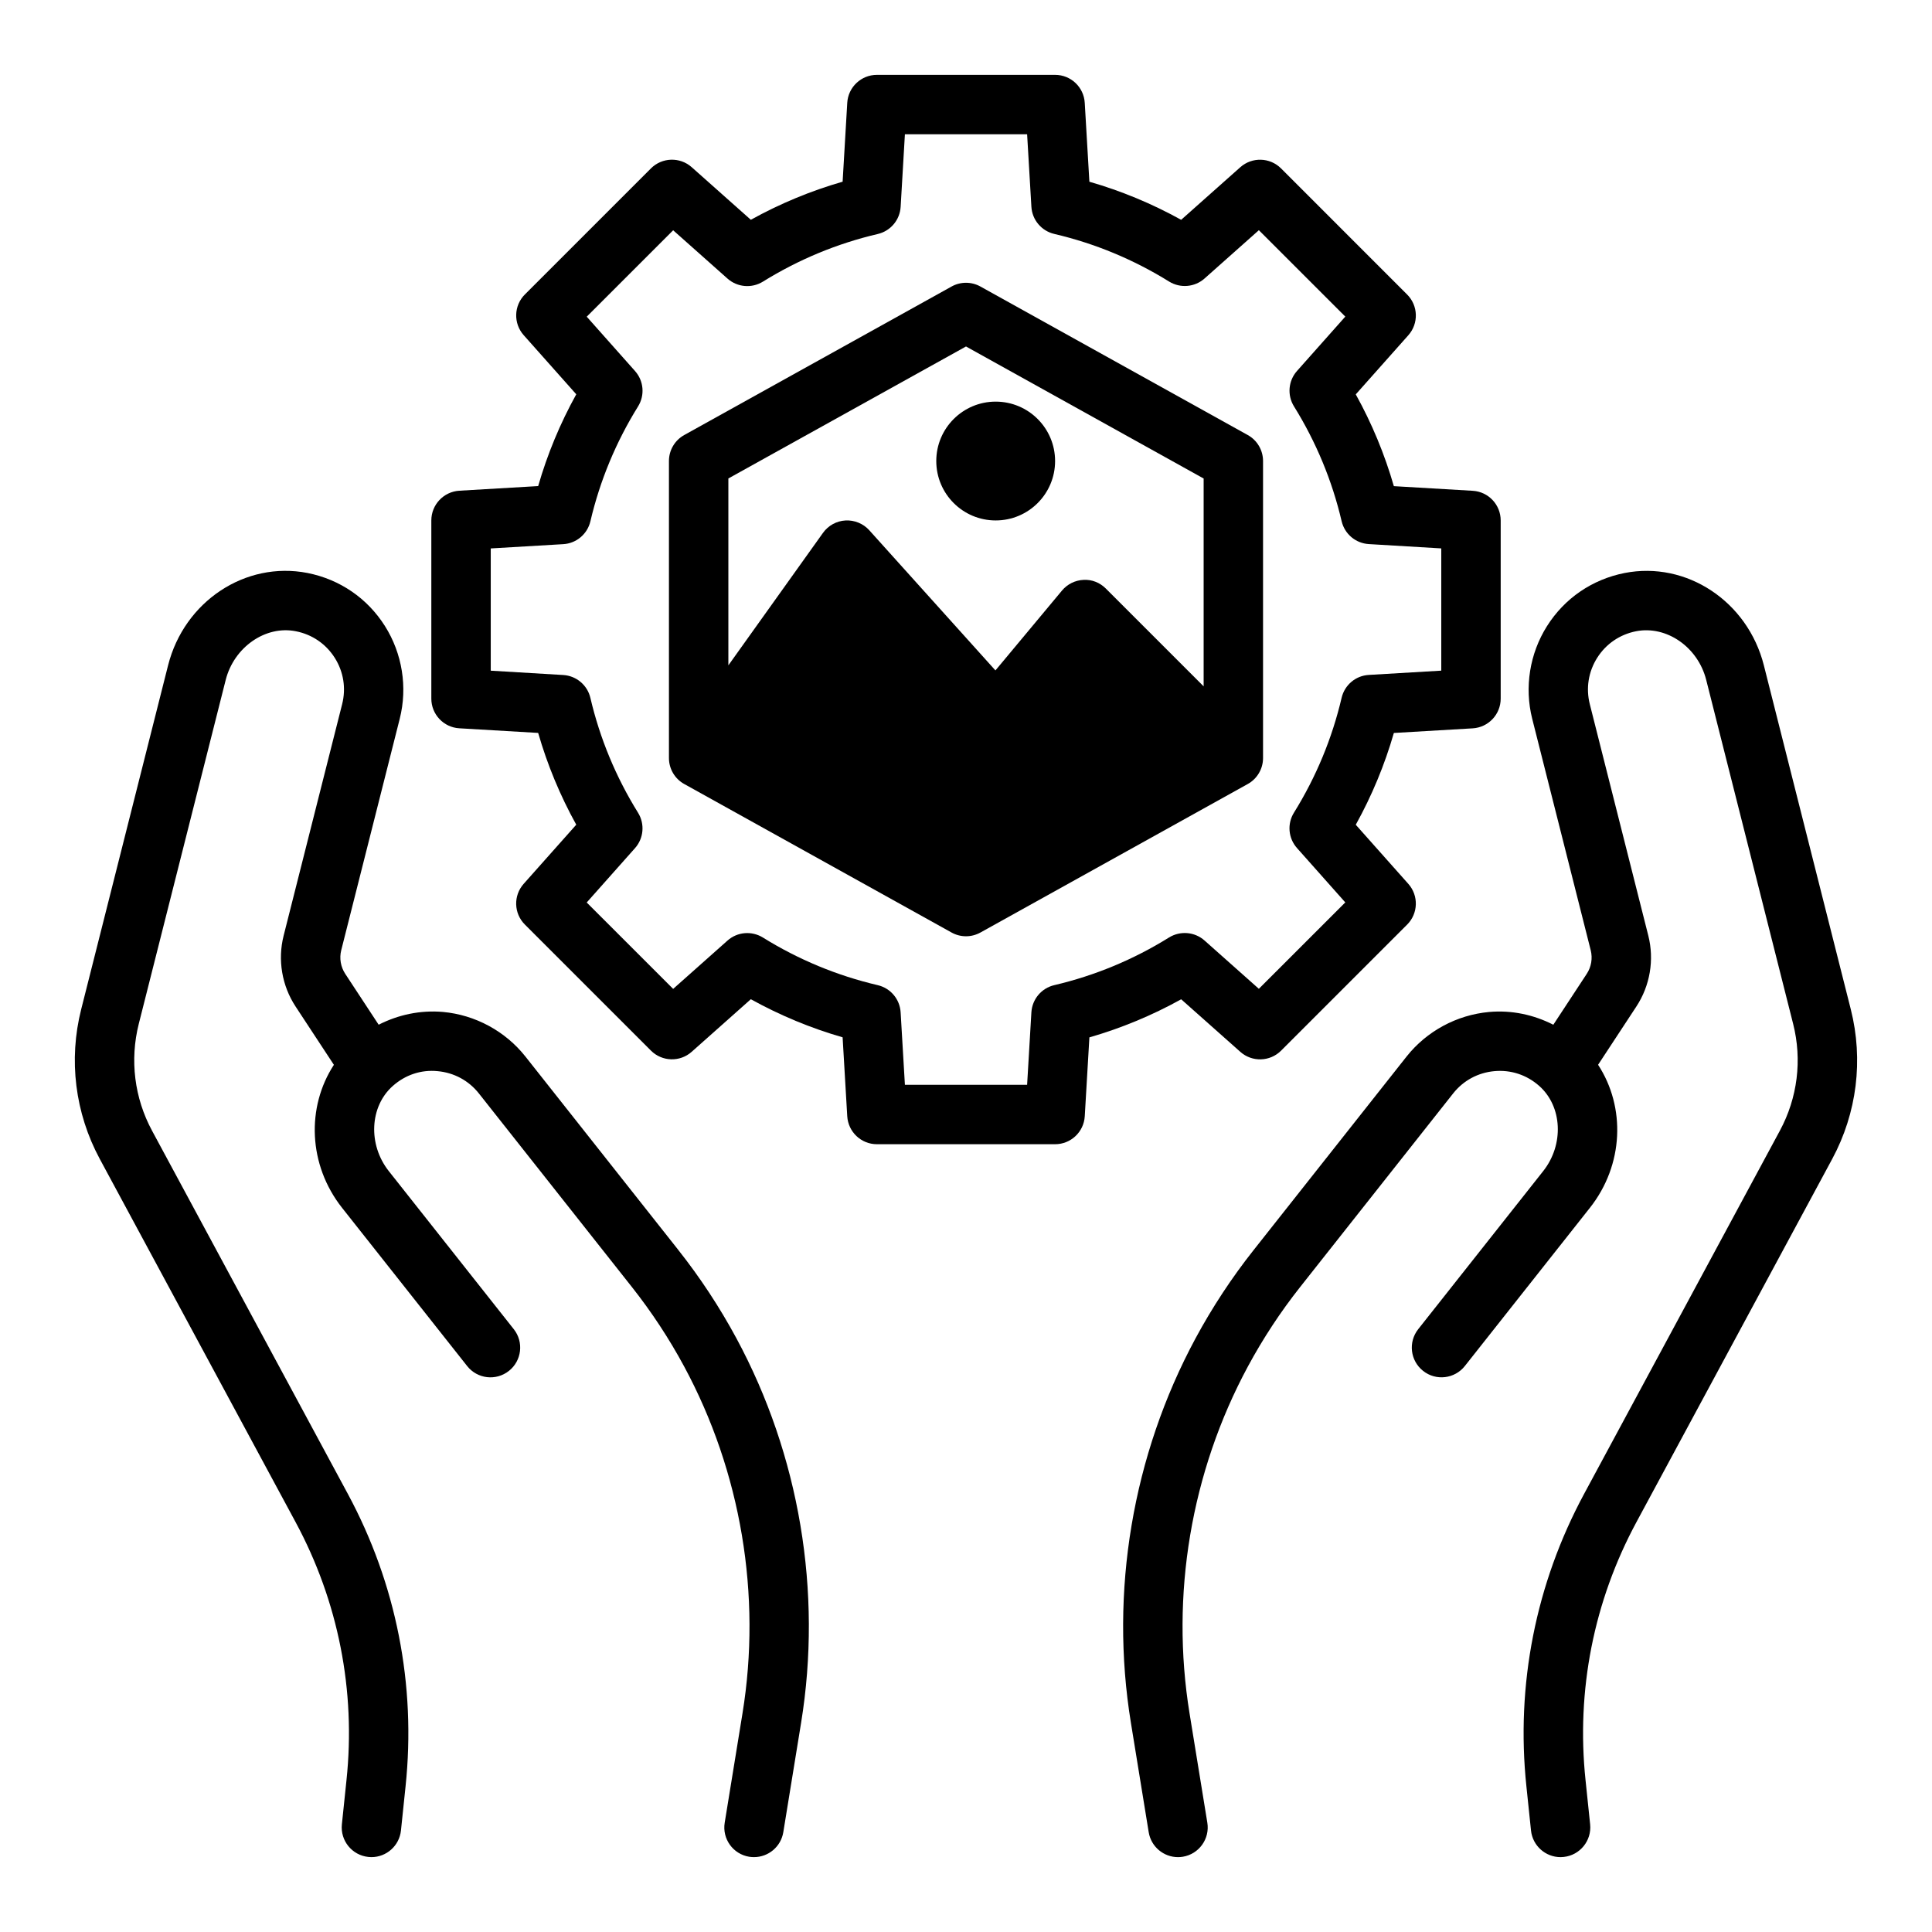
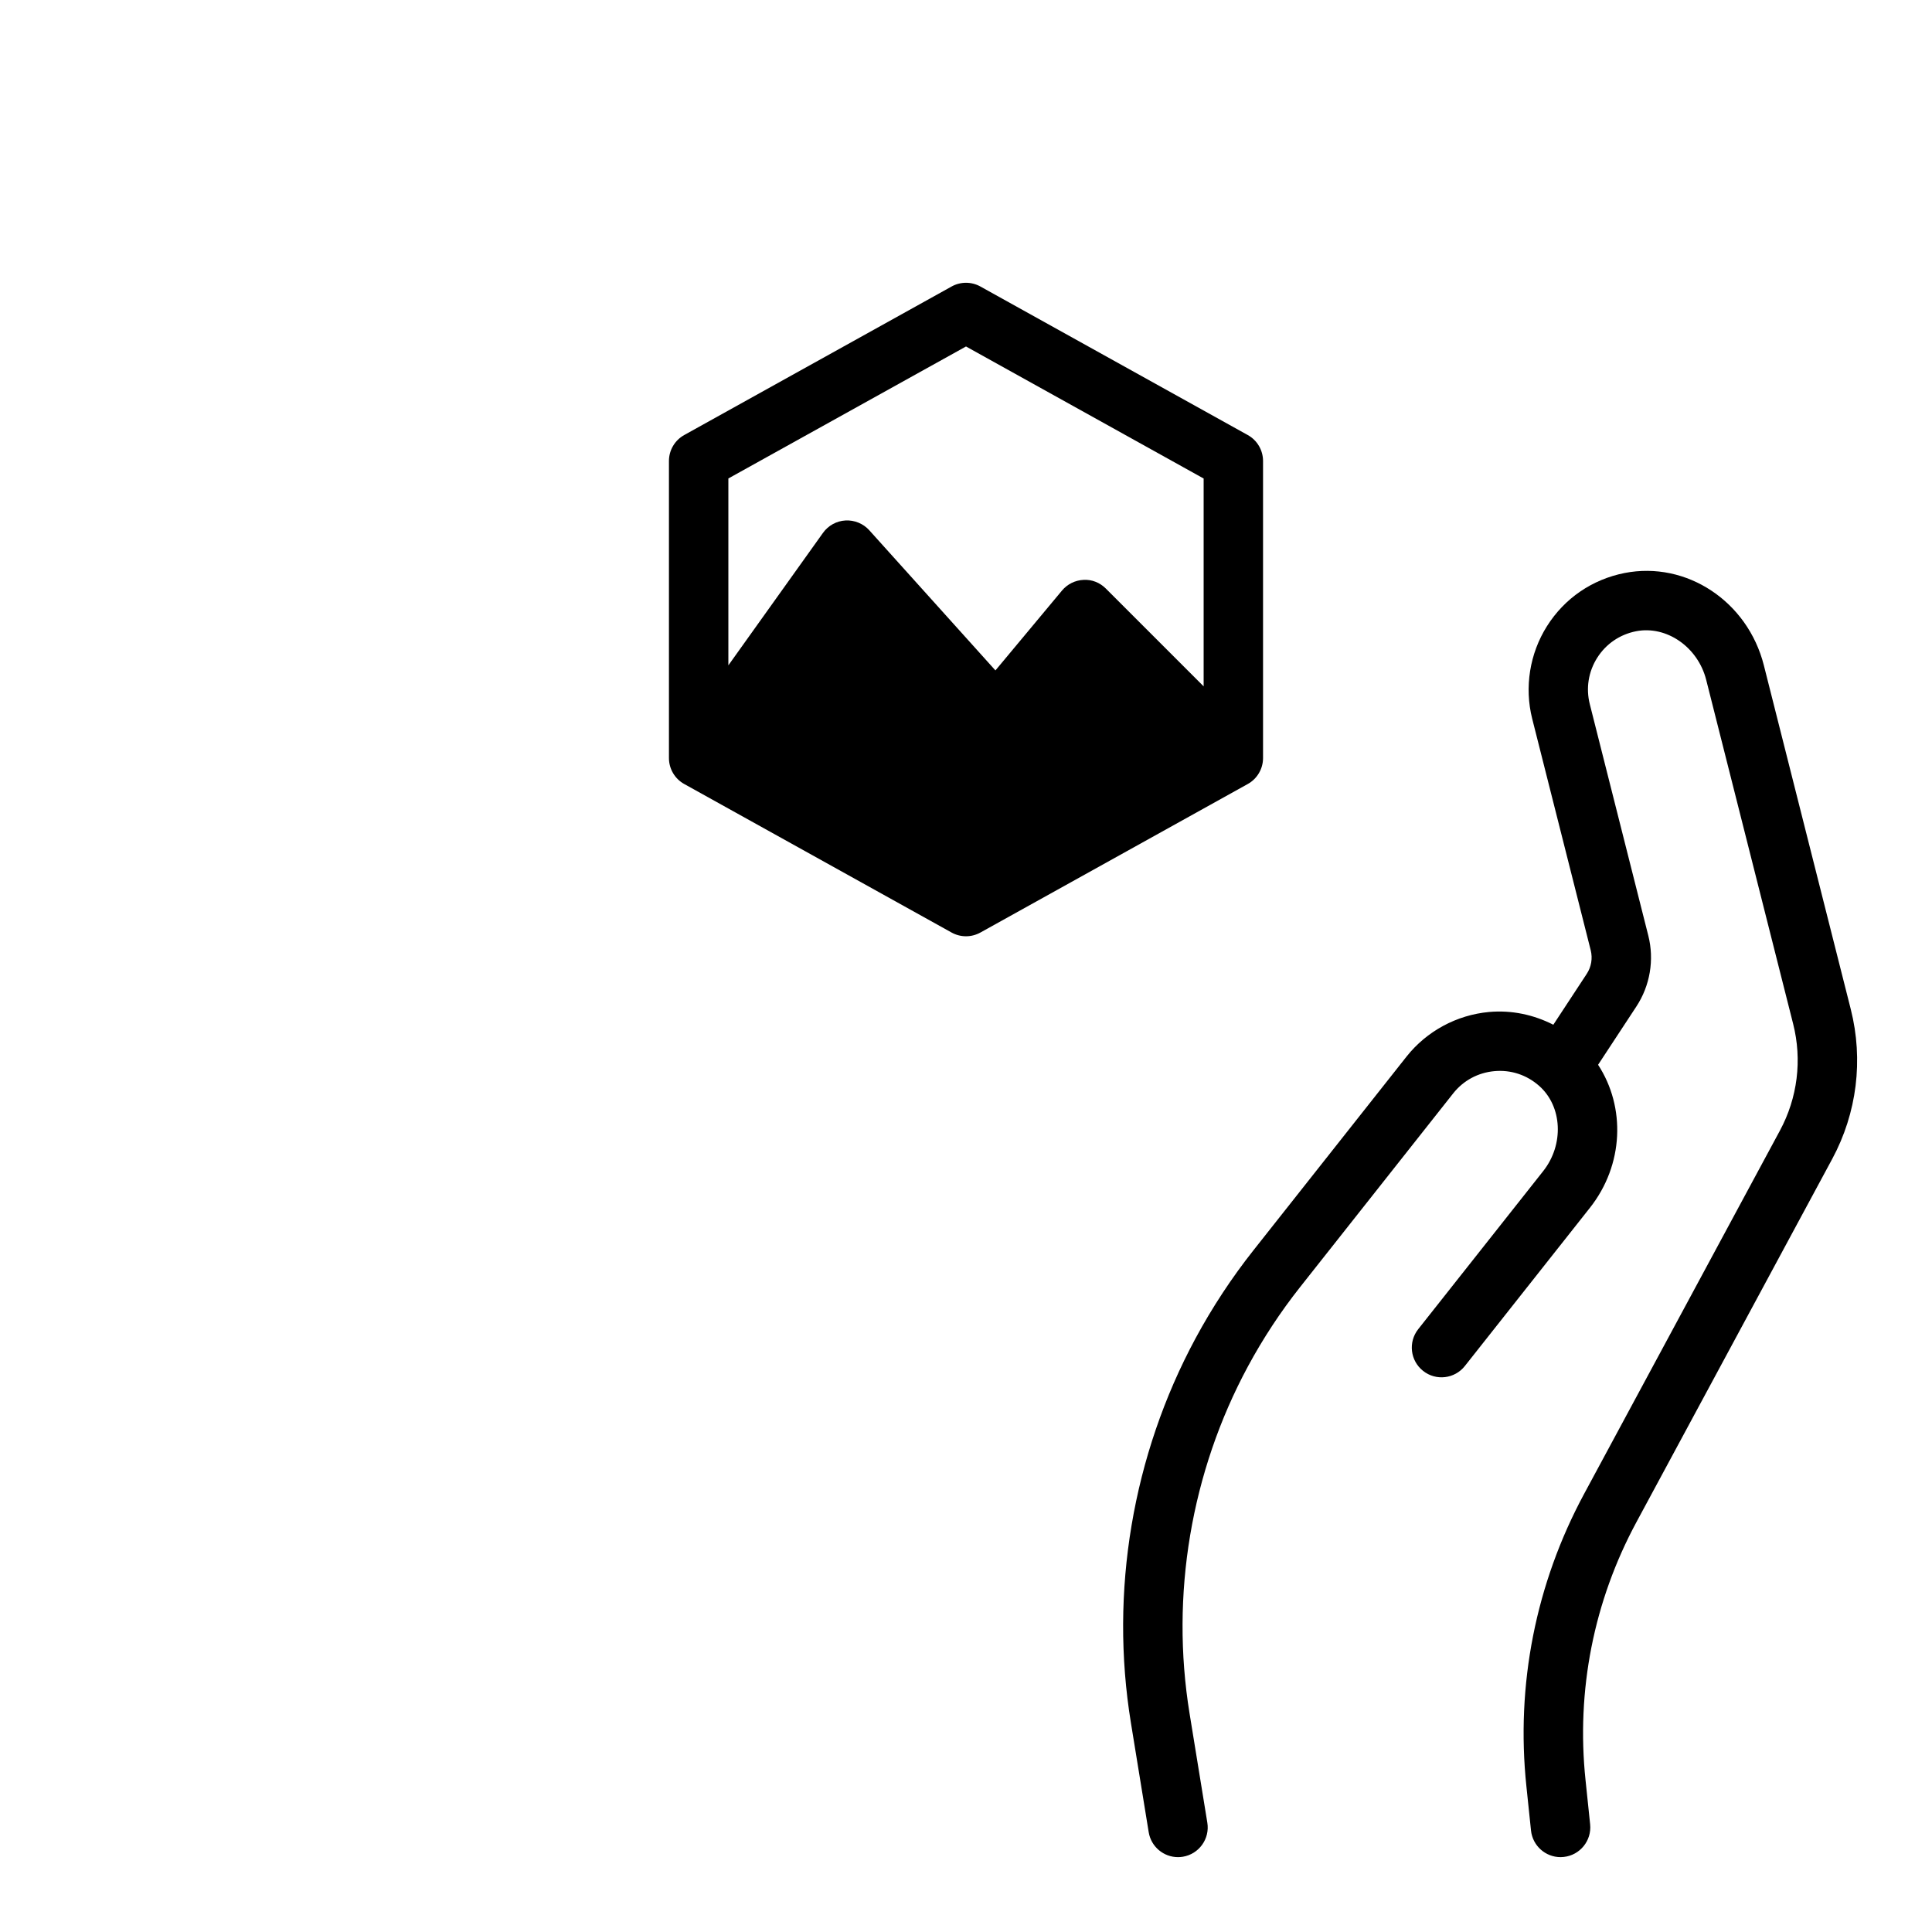
<svg xmlns="http://www.w3.org/2000/svg" fill="#000000" width="800px" height="800px" version="1.1" viewBox="144 144 512 512">
  <g>
-     <path d="m472.7 422.75c3.109 2.769 7.848 2.637 10.801-0.316l33.402-33.402c2.953-2.945 3.086-7.684 0.324-10.793l-13.934-15.672c4.273-7.715 7.66-15.863 10.094-24.324l20.906-1.227c4.156-0.254 7.406-3.699 7.406-7.867v-47.23c0-4.164-3.25-7.613-7.406-7.856l-20.906-1.227c-2.441-8.461-5.816-16.602-10.094-24.324l13.934-15.672c2.769-3.117 2.629-7.848-0.324-10.793l-33.41-33.414c-2.938-2.945-7.684-3.086-10.801-0.316l-15.672 13.934c-7.715-4.273-15.863-7.66-24.324-10.094l-1.227-20.906c-0.238-4.16-3.688-7.414-7.852-7.414h-47.23c-4.164 0-7.613 3.25-7.856 7.406l-1.227 20.906c-8.461 2.441-16.602 5.816-24.324 10.094l-15.672-13.934c-3.109-2.769-7.856-2.629-10.801 0.316l-33.402 33.402c-2.953 2.945-3.086 7.684-0.324 10.793l13.934 15.672c-4.273 7.715-7.66 15.863-10.094 24.324l-20.906 1.227c-4.156 0.262-7.41 3.711-7.41 7.875v47.23c0 4.164 3.25 7.613 7.406 7.856l20.906 1.227c2.441 8.461 5.816 16.602 10.094 24.324l-13.934 15.672c-2.769 3.117-2.629 7.848 0.324 10.793l33.402 33.402c2.945 2.945 7.684 3.094 10.801 0.316l15.672-13.934c7.715 4.273 15.863 7.66 24.324 10.094l1.227 20.906c0.246 4.176 3.695 7.426 7.859 7.426h47.23c4.164 0 7.613-3.25 7.856-7.406l1.227-20.906c8.461-2.441 16.602-5.816 24.324-10.094zm-49.309-17.676c-3.394 0.797-5.856 3.723-6.062 7.203l-1.133 19.211h-32.387l-1.133-19.207c-0.203-3.481-2.668-6.406-6.062-7.203-10.77-2.519-21.012-6.769-30.441-12.625-2.969-1.828-6.777-1.512-9.383 0.812l-14.398 12.801-22.906-22.898 12.801-14.406c2.312-2.606 2.637-6.414 0.805-9.375-5.863-9.438-10.117-19.68-12.633-30.441-0.797-3.394-3.723-5.856-7.203-6.062l-19.203-1.148v-32.395l19.207-1.133c3.481-0.195 6.406-2.668 7.203-6.062 2.519-10.762 6.769-21.004 12.633-30.441 1.836-2.961 1.512-6.769-0.805-9.375l-12.801-14.406 22.906-22.898 14.398 12.801c2.613 2.32 6.43 2.637 9.383 0.812 9.43-5.856 19.672-10.109 30.441-12.625 3.394-0.797 5.856-3.723 6.062-7.203l1.129-19.227h32.387l1.133 19.207c0.203 3.481 2.668 6.406 6.062 7.203 10.77 2.519 21.012 6.769 30.441 12.625 2.953 1.82 6.777 1.504 9.383-0.812l14.398-12.801 22.906 22.898-12.801 14.406c-2.312 2.606-2.637 6.414-0.805 9.375 5.863 9.438 10.117 19.68 12.633 30.441 0.797 3.394 3.723 5.856 7.203 6.062l19.203 1.145v32.395l-19.207 1.133c-3.481 0.195-6.406 2.668-7.203 6.062-2.519 10.762-6.769 21.004-12.633 30.441-1.836 2.961-1.512 6.769 0.805 9.375l12.801 14.406-22.906 22.898-14.398-12.801c-2.606-2.312-6.422-2.629-9.383-0.812-9.426 5.867-19.668 10.121-30.438 12.645z" />
    <path d="m478.72 344.89v-78.719c0-2.859-1.551-5.496-4.047-6.879l-70.848-39.359c-2.387-1.324-5.266-1.324-7.652 0l-70.848 39.359c-2.496 1.383-4.047 4.019-4.047 6.879v78.719c0 2.859 1.551 5.496 4.047 6.879l70.848 39.359c1.199 0.664 2.512 0.992 3.828 0.992s2.629-0.332 3.824-0.992l70.848-39.359c2.496-1.383 4.047-4.023 4.047-6.879zm-78.719-109.07 62.977 34.992v55.082l-25.922-25.922c-1.566-1.566-3.684-2.434-5.918-2.297-2.211 0.102-4.273 1.125-5.691 2.816l-17.648 21.176-33.434-37.148c-1.59-1.77-3.938-2.715-6.289-2.59-2.387 0.133-4.582 1.34-5.969 3.281l-25.082 35.113v-49.523z" />
-     <path d="m423.61 266.18c0 8.695-7.047 15.742-15.742 15.742-8.695 0-15.746-7.047-15.746-15.742 0-8.695 7.051-15.746 15.746-15.746 8.695 0 15.742 7.051 15.742 15.746" />
    <path d="m634.48 411.48-23.035-91.145c-4.281-16.965-20.5-27.703-36.926-24.48-8.582 1.699-15.879 6.691-20.539 14.059-4.598 7.273-6.031 16.223-3.93 24.562l15.508 61.355c0.535 2.133 0.156 4.41-1.055 6.25l-8.855 13.484c-5.219-2.66-11.035-3.914-17.027-3.379-8.566 0.781-16.547 5.086-21.883 11.832l-40.531 51.285c-5.762 7.281-10.941 15.145-15.375 23.371-16.703 30.984-22.789 67.172-17.129 101.89l4.715 28.984c0.629 3.863 3.969 6.613 7.762 6.613 0.418 0 0.844-0.031 1.273-0.102 4.289-0.699 7.203-4.746 6.504-9.027l-4.715-28.984c-5.094-31.324 0.395-63.969 15.461-91.906 3.992-7.406 8.66-14.508 13.863-21.082l40.531-51.285c2.707-3.426 6.598-5.519 10.941-5.91 4.359-0.395 8.543 0.984 11.832 3.883 6.172 5.422 6.668 15.57 1.094 22.609l-33.125 41.895c-2.691 3.418-2.117 8.359 1.301 11.051 3.402 2.699 8.352 2.125 11.059-1.289l33.117-41.895c9.047-11.43 9.508-26.742 2.195-37.941l10.156-15.461c3.621-5.519 4.769-12.352 3.156-18.75l-15.508-61.355c-1.07-4.227-0.371-8.598 1.961-12.289 2.332-3.684 5.984-6.18 10.281-7.031 8.078-1.59 16.414 4.18 18.609 12.895l23.035 91.141c2.426 9.574 1.172 19.625-3.519 28.324l-51.871 96.238c-12.832 23.805-18.121 50.617-15.297 77.508l1.219 11.699c0.426 4.055 3.844 7.062 7.828 7.062 0.277 0 0.543-0.016 0.828-0.047 4.32-0.449 7.461-4.32 7.016-8.645l-1.219-11.707c-2.496-23.742 2.164-47.391 13.492-68.391l51.883-96.242c6.555-12.172 8.301-26.254 4.918-39.652z" />
-     <path d="m323.79 475.29-40.539-51.285c-5.336-6.746-13.312-11.051-21.875-11.832-5.984-0.512-11.809 0.73-17.027 3.387l-8.863-13.492c-1.203-1.844-1.59-4.117-1.055-6.25l15.508-61.355c2.102-8.344 0.668-17.285-3.93-24.562-4.66-7.375-11.957-12.359-20.539-14.059-16.43-3.203-32.637 7.512-36.926 24.48l-23.027 91.152c-3.387 13.398-1.637 27.48 4.922 39.652l51.891 96.242c11.328 21.012 15.996 44.656 13.492 68.398l-1.219 11.699c-0.449 4.32 2.684 8.195 7.016 8.645 0.273 0.031 0.547 0.047 0.816 0.047 3.984 0 7.398-3.008 7.824-7.055l1.219-11.691c2.824-26.898-2.457-53.703-15.297-77.516l-51.883-96.242c-4.691-8.691-5.934-18.75-3.519-28.324l23.035-91.141c2.203-8.699 10.578-14.516 18.609-12.895 4.297 0.844 7.949 3.344 10.289 7.031 2.332 3.691 3.031 8.055 1.961 12.289l-15.508 61.355c-1.613 6.391-0.465 13.234 3.156 18.75l10.164 15.469c-7.305 11.203-6.84 26.504 2.195 37.934l33.125 41.895c2.699 3.418 7.644 3.992 11.059 1.289 3.41-2.691 3.992-7.644 1.301-11.051l-33.125-41.895c-5.574-7.047-5.078-17.184 1.102-22.609 3.281-2.898 7.461-4.32 11.832-3.883 4.344 0.395 8.234 2.488 10.941 5.91l40.539 51.285c5.195 6.574 9.863 13.656 13.863 21.082 15.066 27.945 20.555 60.574 15.453 91.906l-4.715 28.984c-0.699 4.289 2.211 8.336 6.504 9.027 0.422 0.062 0.848 0.094 1.266 0.094 3.793 0 7.133-2.746 7.762-6.613l4.715-28.984c5.652-34.73-0.434-70.918-17.137-101.89-4.434-8.219-9.605-16.086-15.375-23.375z" />
  </g>
</svg>